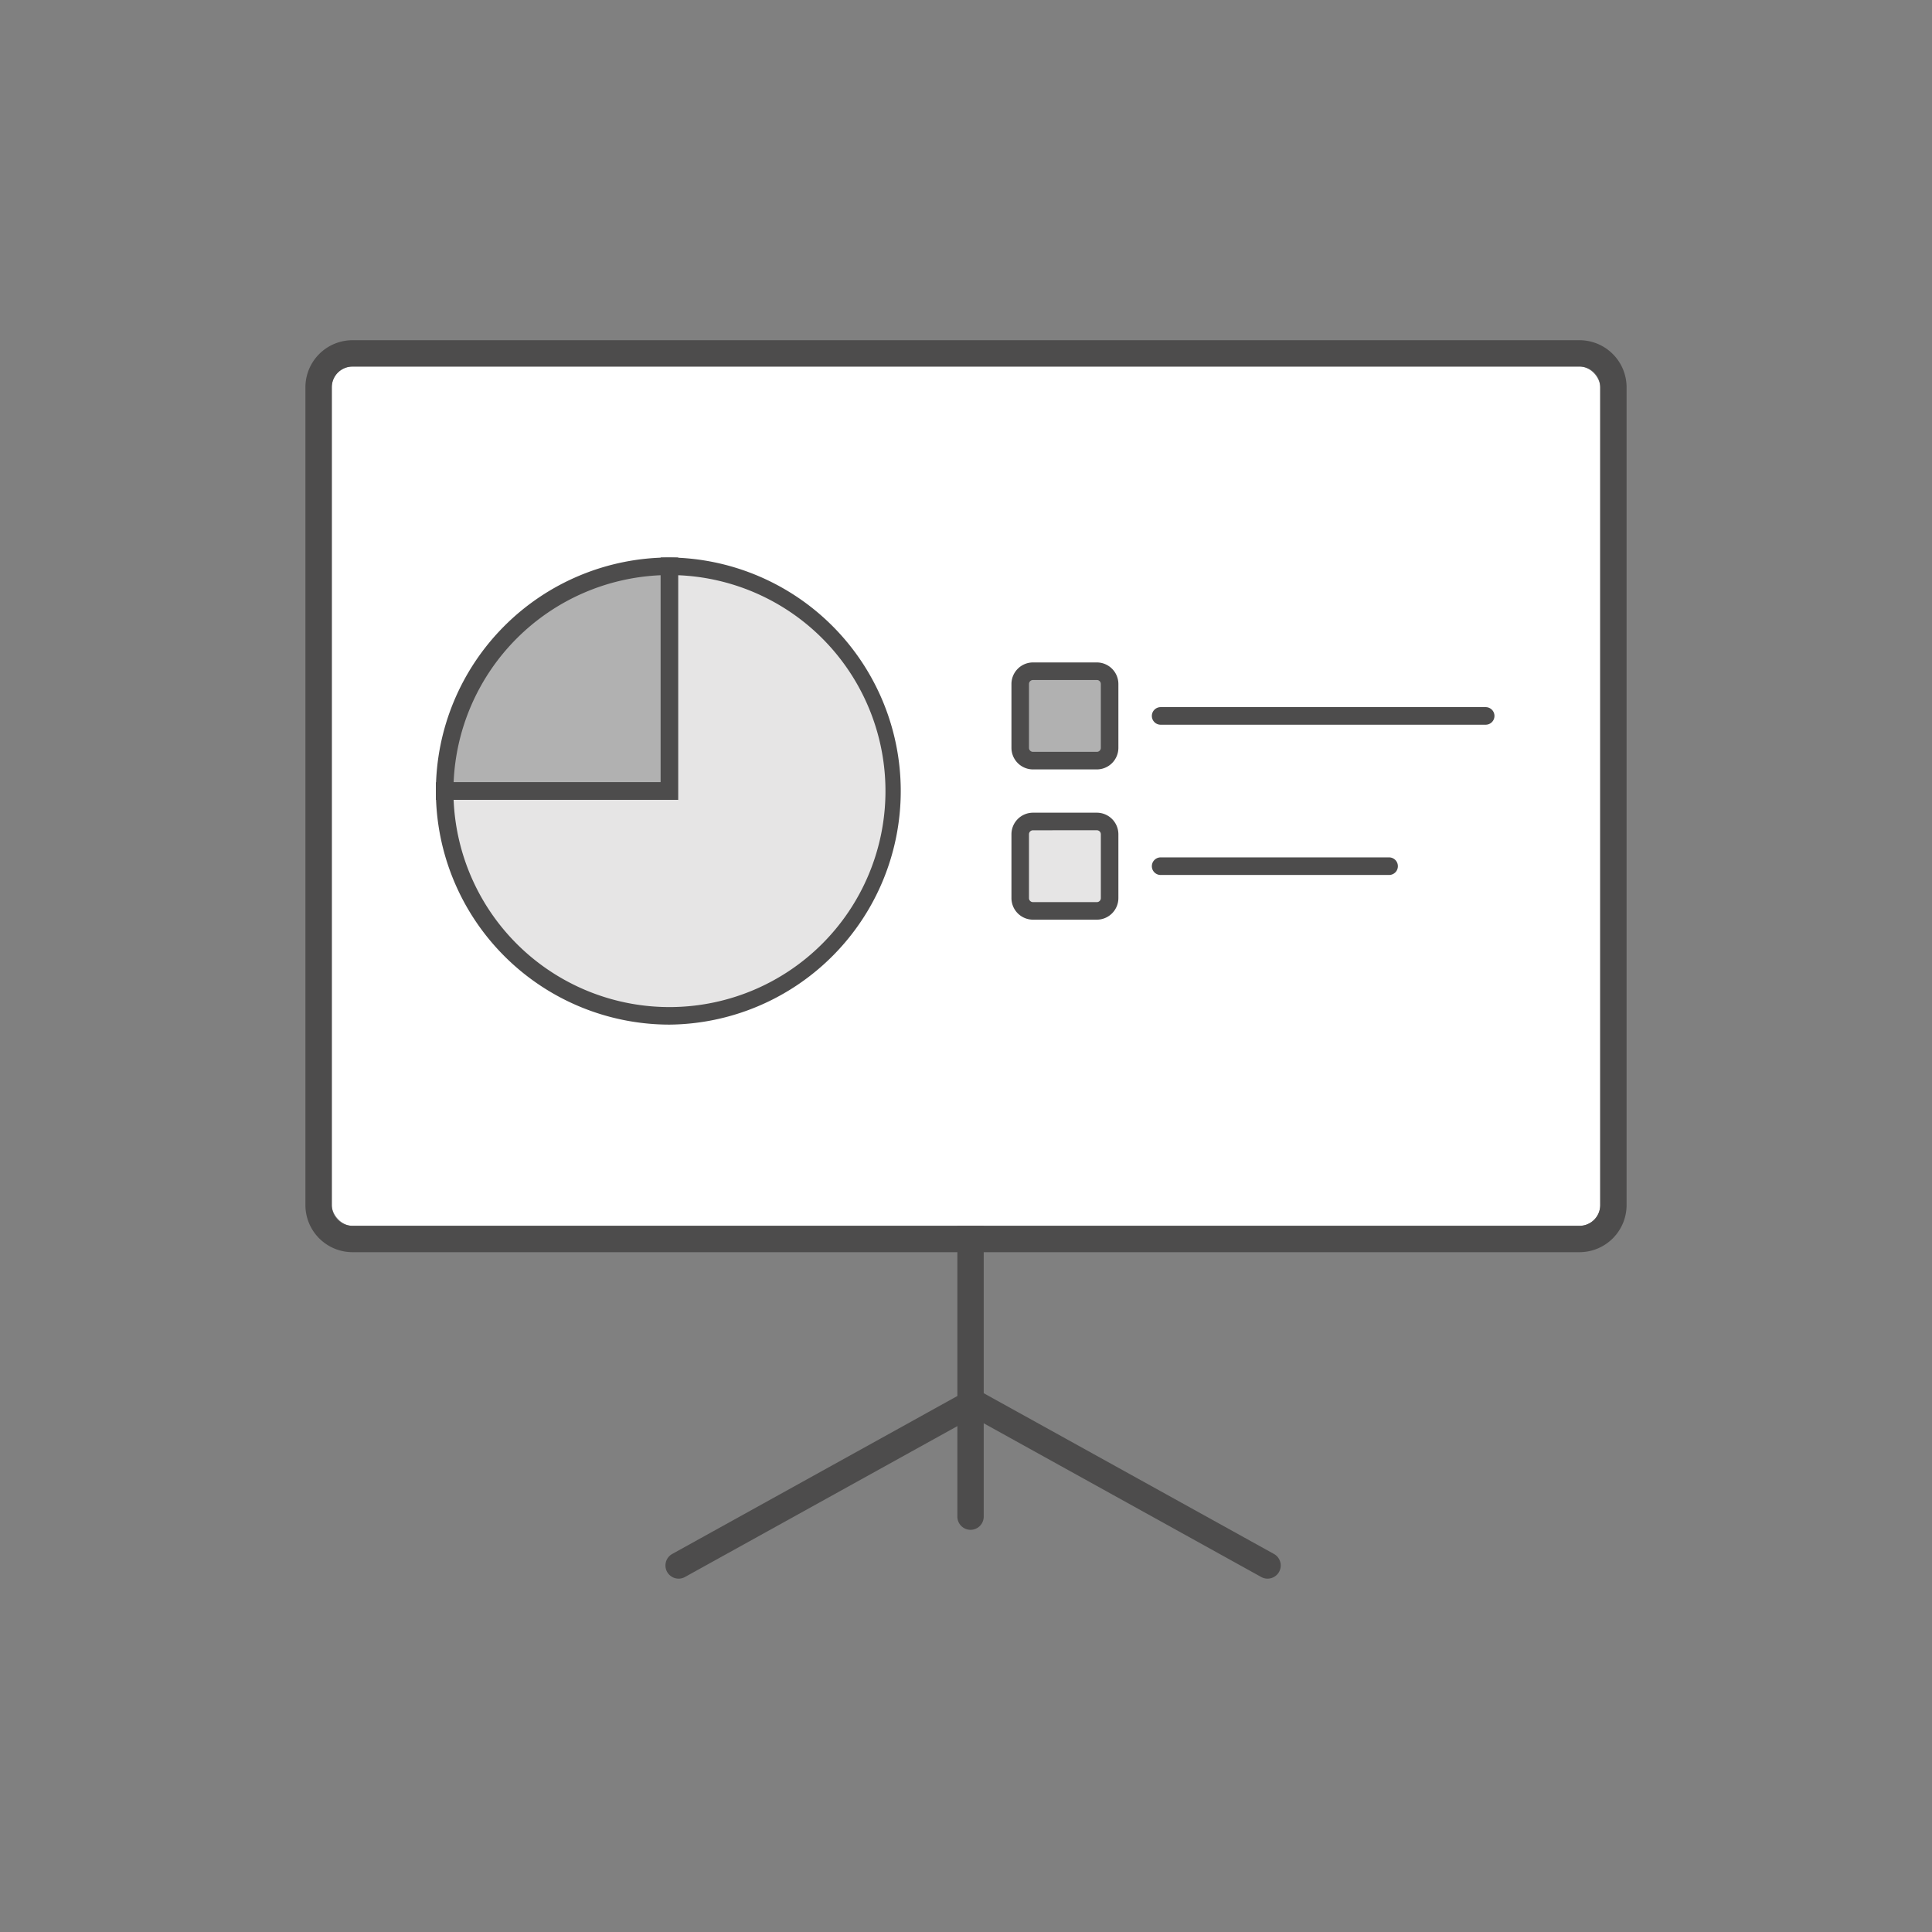
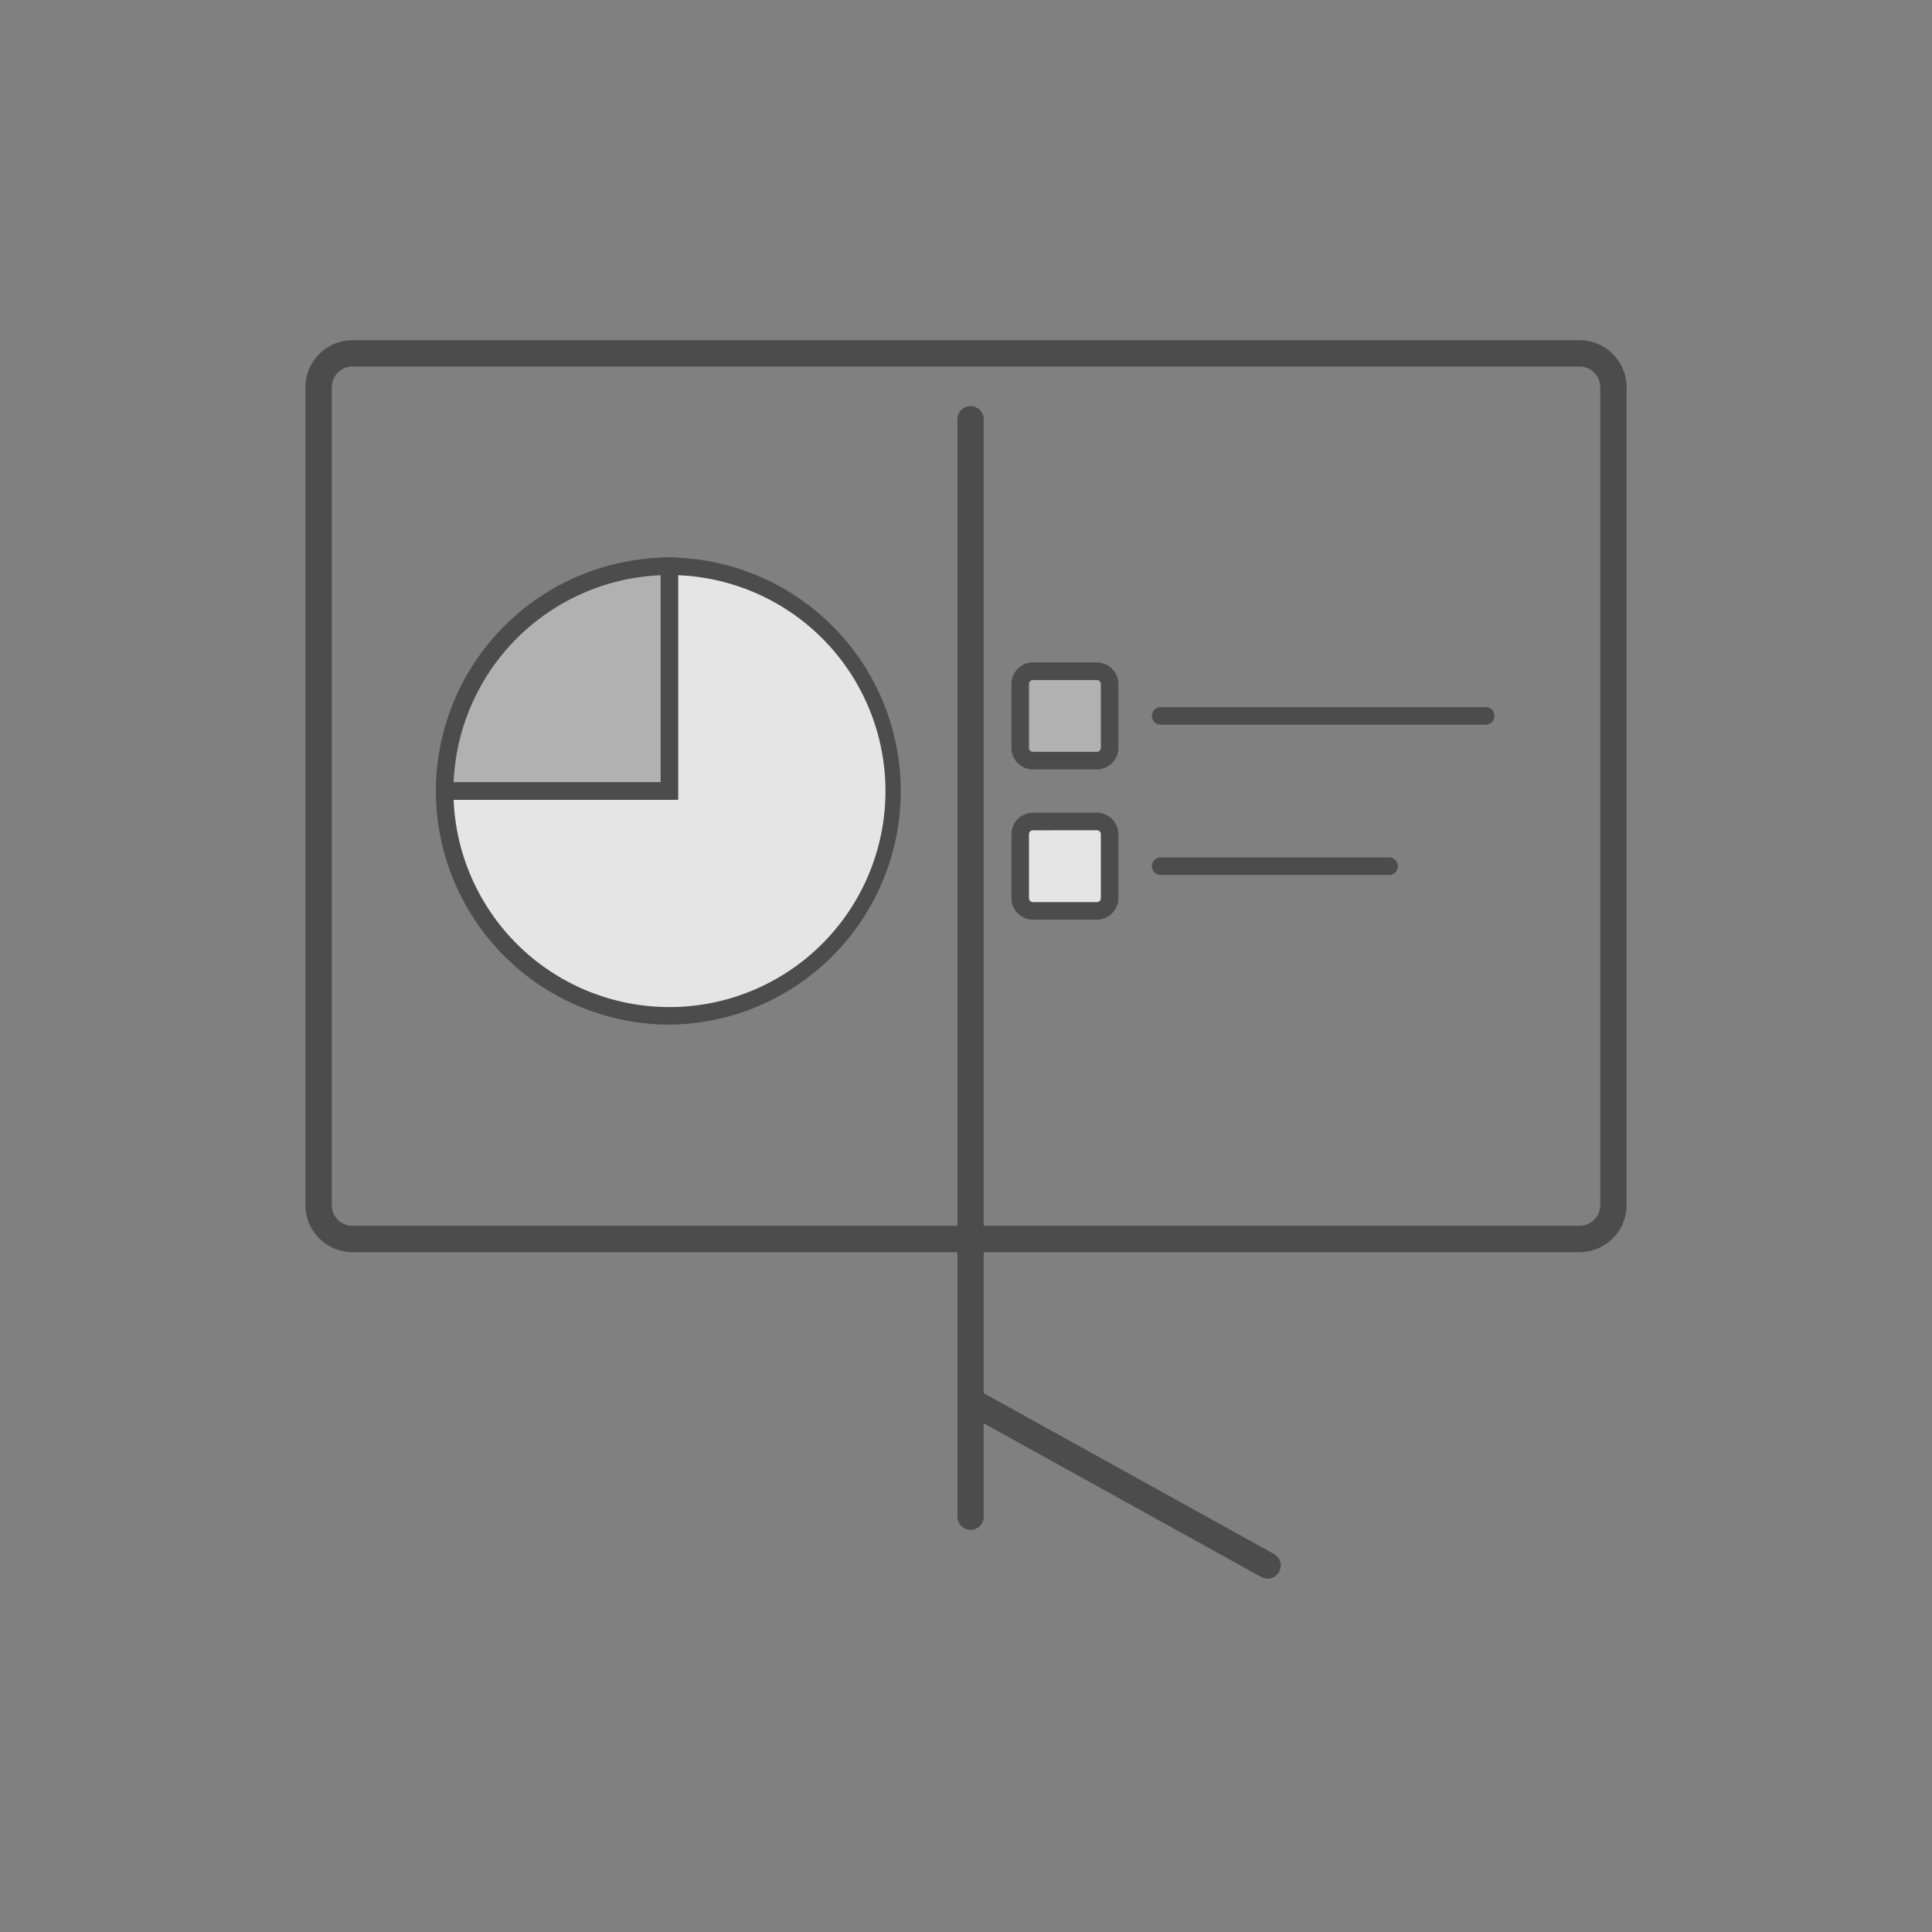
<svg xmlns="http://www.w3.org/2000/svg" id="OUTLINE_-_use_this_to_export_SVG" data-name="OUTLINE - use this to export SVG" viewBox="0 0 88 88">
  <rect x="0" y="0" width="88" height="88" fill="#808080" stroke="none" />
  <defs>
    <style>
      .cls-1 {
        fill: #ea600e;
        opacity: 0;
      }

      .cls-2 {
        fill: #4d4c4c;
      }

      .cls-3 {
        fill: #fff;
      }

      .cls-4 {
        fill: #b1b1b1;
      }

      .cls-5 {
        fill: #e6e5e5;
      }
    </style>
  </defs>
  <title>manage_your_finance</title>
  <g id="manage_your_finance">
-     <rect class="cls-1" width="88" height="88" />
    <g>
      <path class="cls-2" d="M44.207,69.681a.6.6,0,0,1-.6-.6V19.1a.6.6,0,0,1,1.2,0V69.081A.6.6,0,0,1,44.207,69.681Z" />
      <g>
        <line class="cls-3" x1="30.911" y1="71.305" x2="44.323" y2="63.876" />
-         <path class="cls-2" d="M30.911,71.905a.6.6,0,0,1-.291-1.125l13.413-7.429a.6.6,0,1,1,.581,1.049L31.201,71.829A.59.59,0,0,1,30.911,71.905Z" />
      </g>
      <g>
        <line class="cls-3" x1="57.735" y1="71.305" x2="44.323" y2="63.876" />
        <path class="cls-2" d="M57.735,71.905a.588.588,0,0,1-.29-.076L44.033,64.4a.6.6,0,1,1,.581-1.049l13.412,7.429a.6.6,0,0,1-.291,1.125Z" />
      </g>
      <g>
-         <rect class="cls-3" x="15.112" y="16.695" width="57.776" height="39.14" rx="0.944" ry="0.944" />
        <path class="cls-2" d="M71.944,16.695a.944.944,0,0,1,.944.944V54.891a.944.944,0,0,1-.944.944H16.056a.944.944,0,0,1-.944-.944V17.64a.944.944,0,0,1,.944-.944h55.888m0-1.2H16.056a2.147,2.147,0,0,0-2.145,2.144V54.891a2.147,2.147,0,0,0,2.145,2.144h55.888a2.147,2.147,0,0,0,2.145-2.144V17.64a2.147,2.147,0,0,0-2.145-2.144Z" />
      </g>
      <g>
        <g>
          <path class="cls-4" d="M30.492,25.793A10.239,10.239,0,0,0,20.253,36.031H30.492Z" />
          <path class="cls-2" d="M30.892,36.432H19.854v-.4A10.651,10.651,0,0,1,30.492,25.393h.4Zm-10.23-.801h9.431V26.201A9.852,9.852,0,0,0,20.662,35.631Z" />
        </g>
        <g>
          <path class="cls-5" d="M30.492,25.793V36.031H20.253A10.239,10.239,0,1,0,30.492,25.793Z" />
          <path class="cls-2" d="M30.492,46.67A10.651,10.651,0,0,1,19.854,36.031v-.4H30.092V25.393h.4a10.639,10.639,0,0,1,0,21.277ZM20.662,36.432A9.839,9.839,0,1,0,30.892,26.201V36.432Z" />
        </g>
      </g>
      <g>
        <g>
          <g>
            <rect class="cls-4" x="46.47" y="30.573" width="4.072" height="4.072" rx="0.582" ry="0.582" />
            <path class="cls-2" d="M49.96,35.046H47.051a.984.984,0,0,1-.981-.982V31.155a.984.984,0,0,1,.981-.982h2.909a.984.984,0,0,1,.981.982v2.908A.984.984,0,0,1,49.96,35.046Zm-2.909-4.072a.182.182,0,0,0-.182.182v2.908a.182.182,0,0,0,.182.182h2.909a.182.182,0,0,0,.182-.182V31.155a.182.182,0,0,0-.182-.182Z" />
          </g>
          <path class="cls-2" d="M67.67,33.01H52.866a.4.4,0,0,1,0-.801h14.804a.4.4,0,0,1,0,.801Z" />
        </g>
        <g>
          <g>
            <rect class="cls-5" x="46.47" y="37.417" width="4.072" height="4.072" rx="0.582" ry="0.582" />
            <path class="cls-2" d="M49.96,41.89H47.051a.984.984,0,0,1-.981-.982V37.999a.984.984,0,0,1,.981-.982h2.909a.984.984,0,0,1,.981.982v2.908A.984.984,0,0,1,49.96,41.89Zm-2.909-4.072a.182.182,0,0,0-.182.182v2.908a.182.182,0,0,0,.182.182h2.909a.182.182,0,0,0,.182-.182V37.999a.182.182,0,0,0-.182-.182Z" />
          </g>
          <path class="cls-2" d="M63.271,39.854H52.866a.4.4,0,0,1,0-.801H63.271a.4.4,0,0,1,0,.801Z" />
        </g>
      </g>
    </g>
  </g>
</svg>